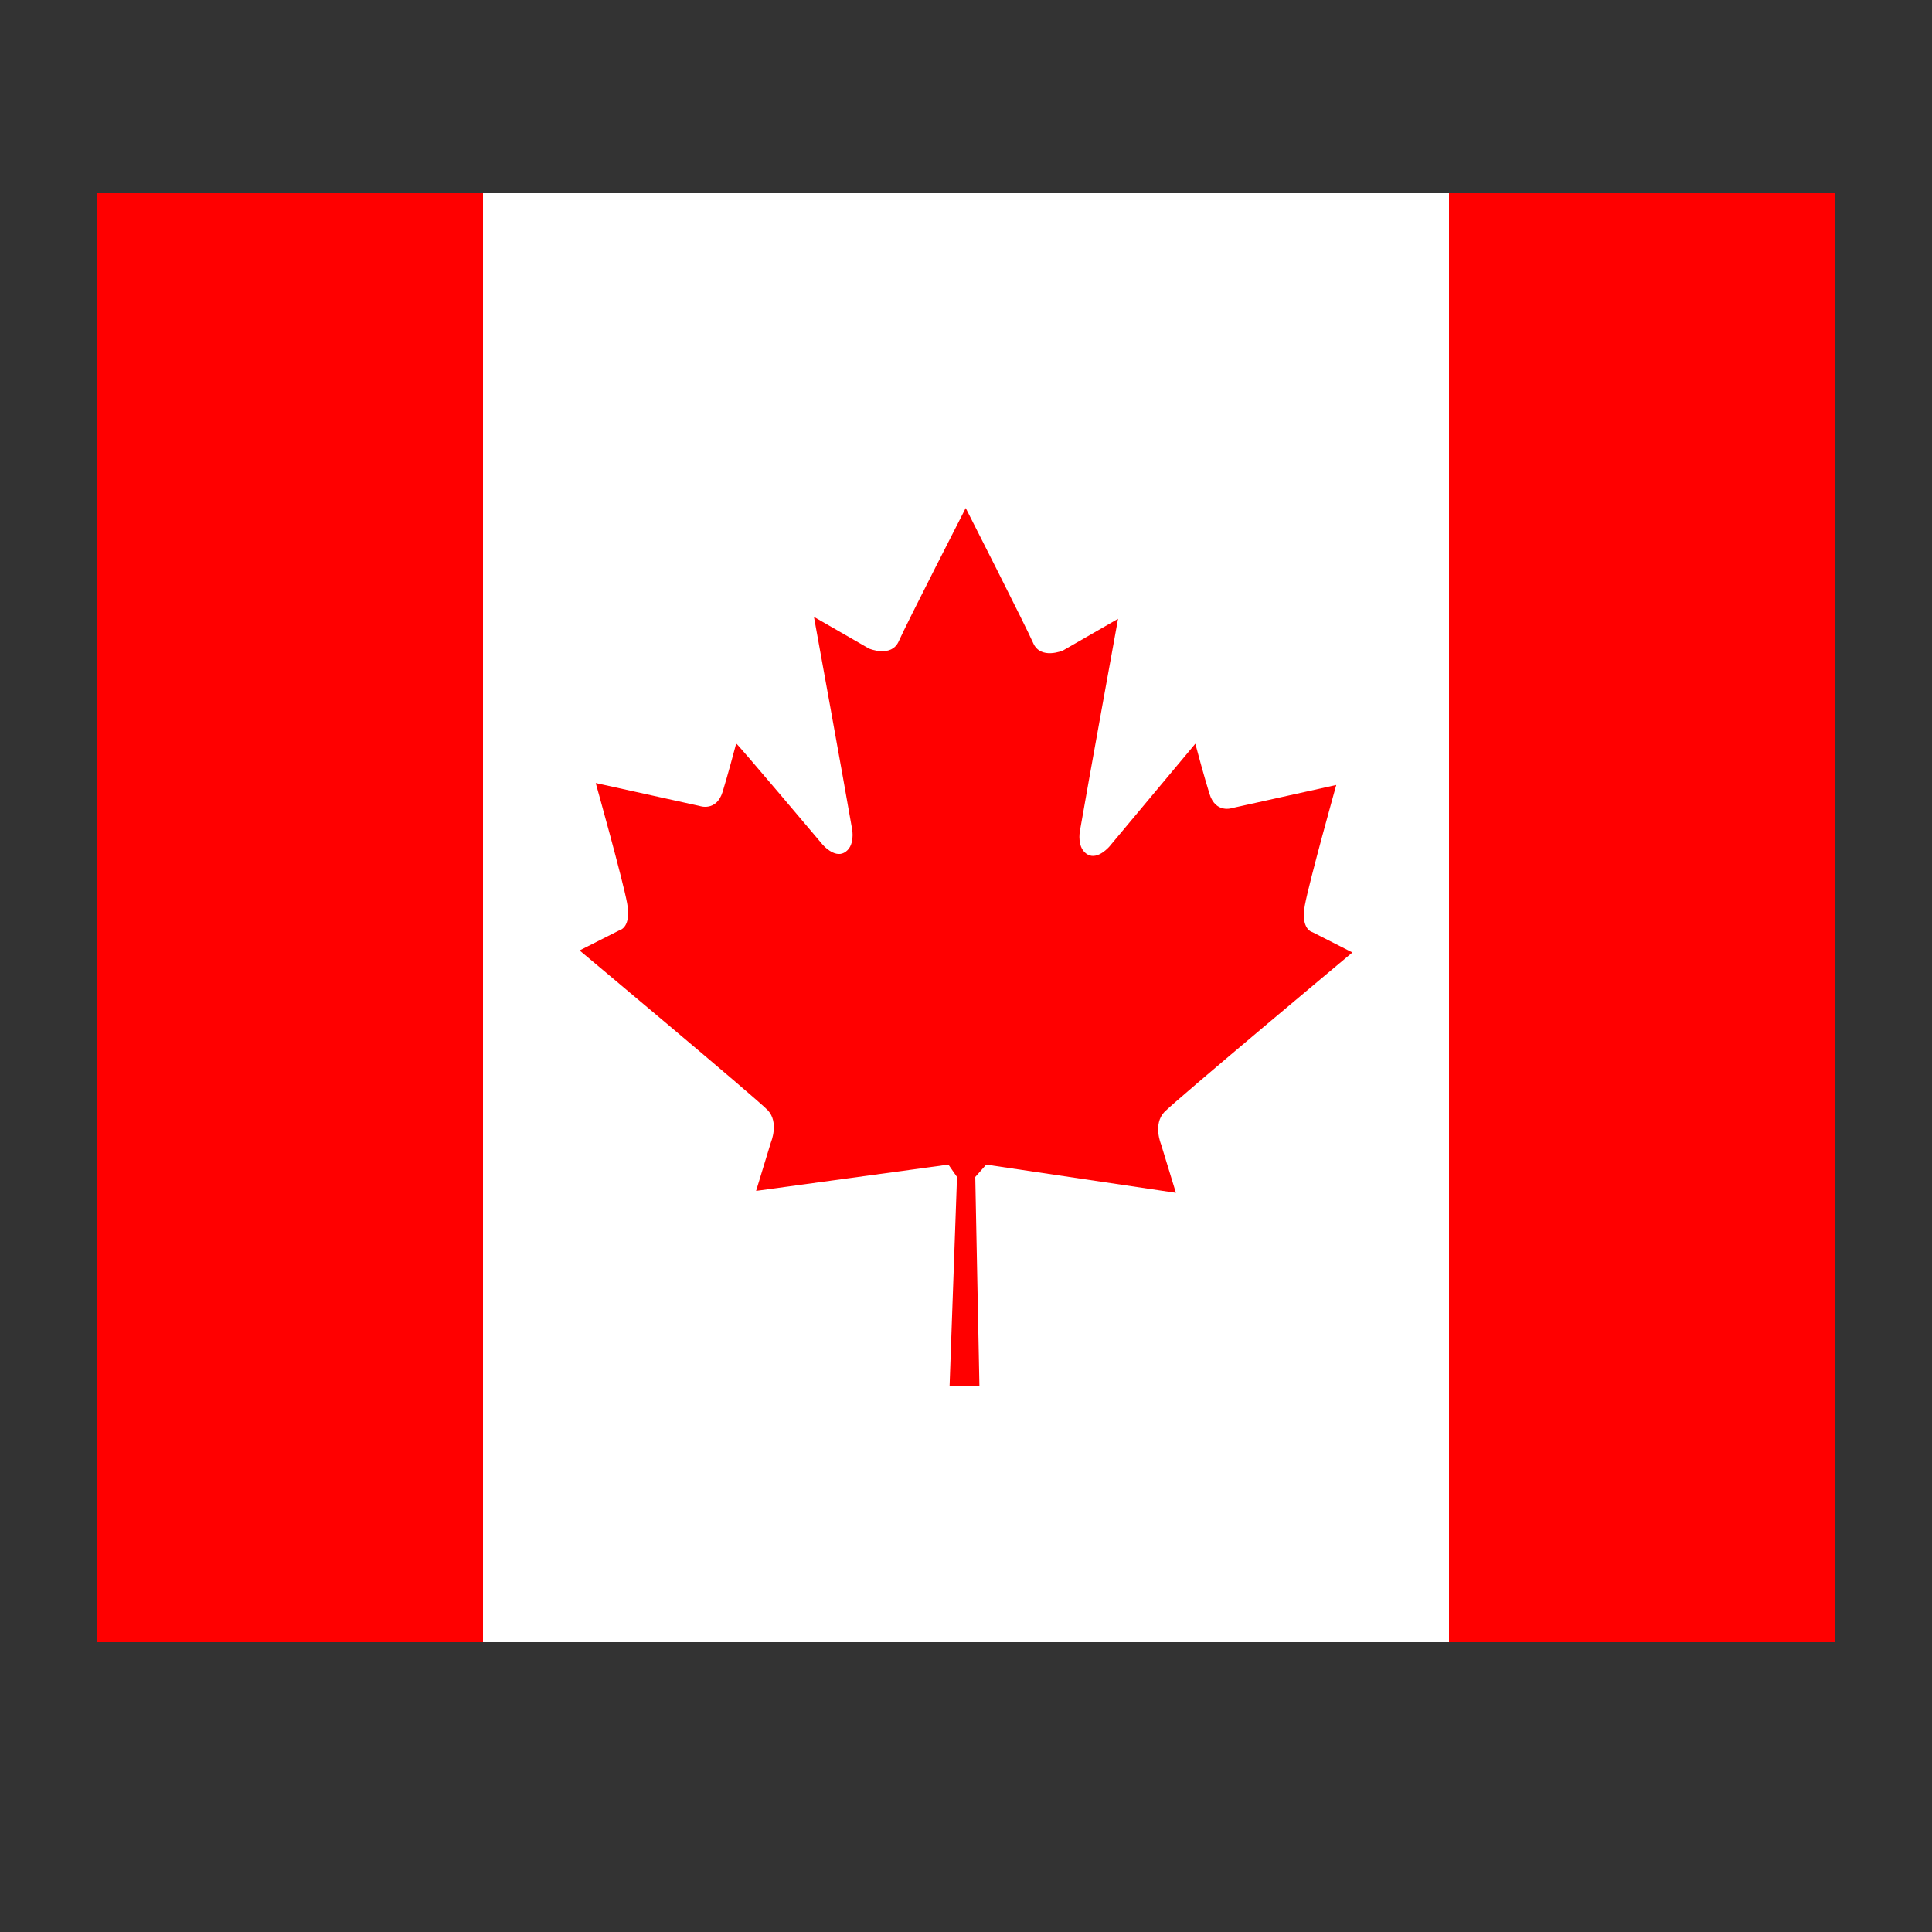
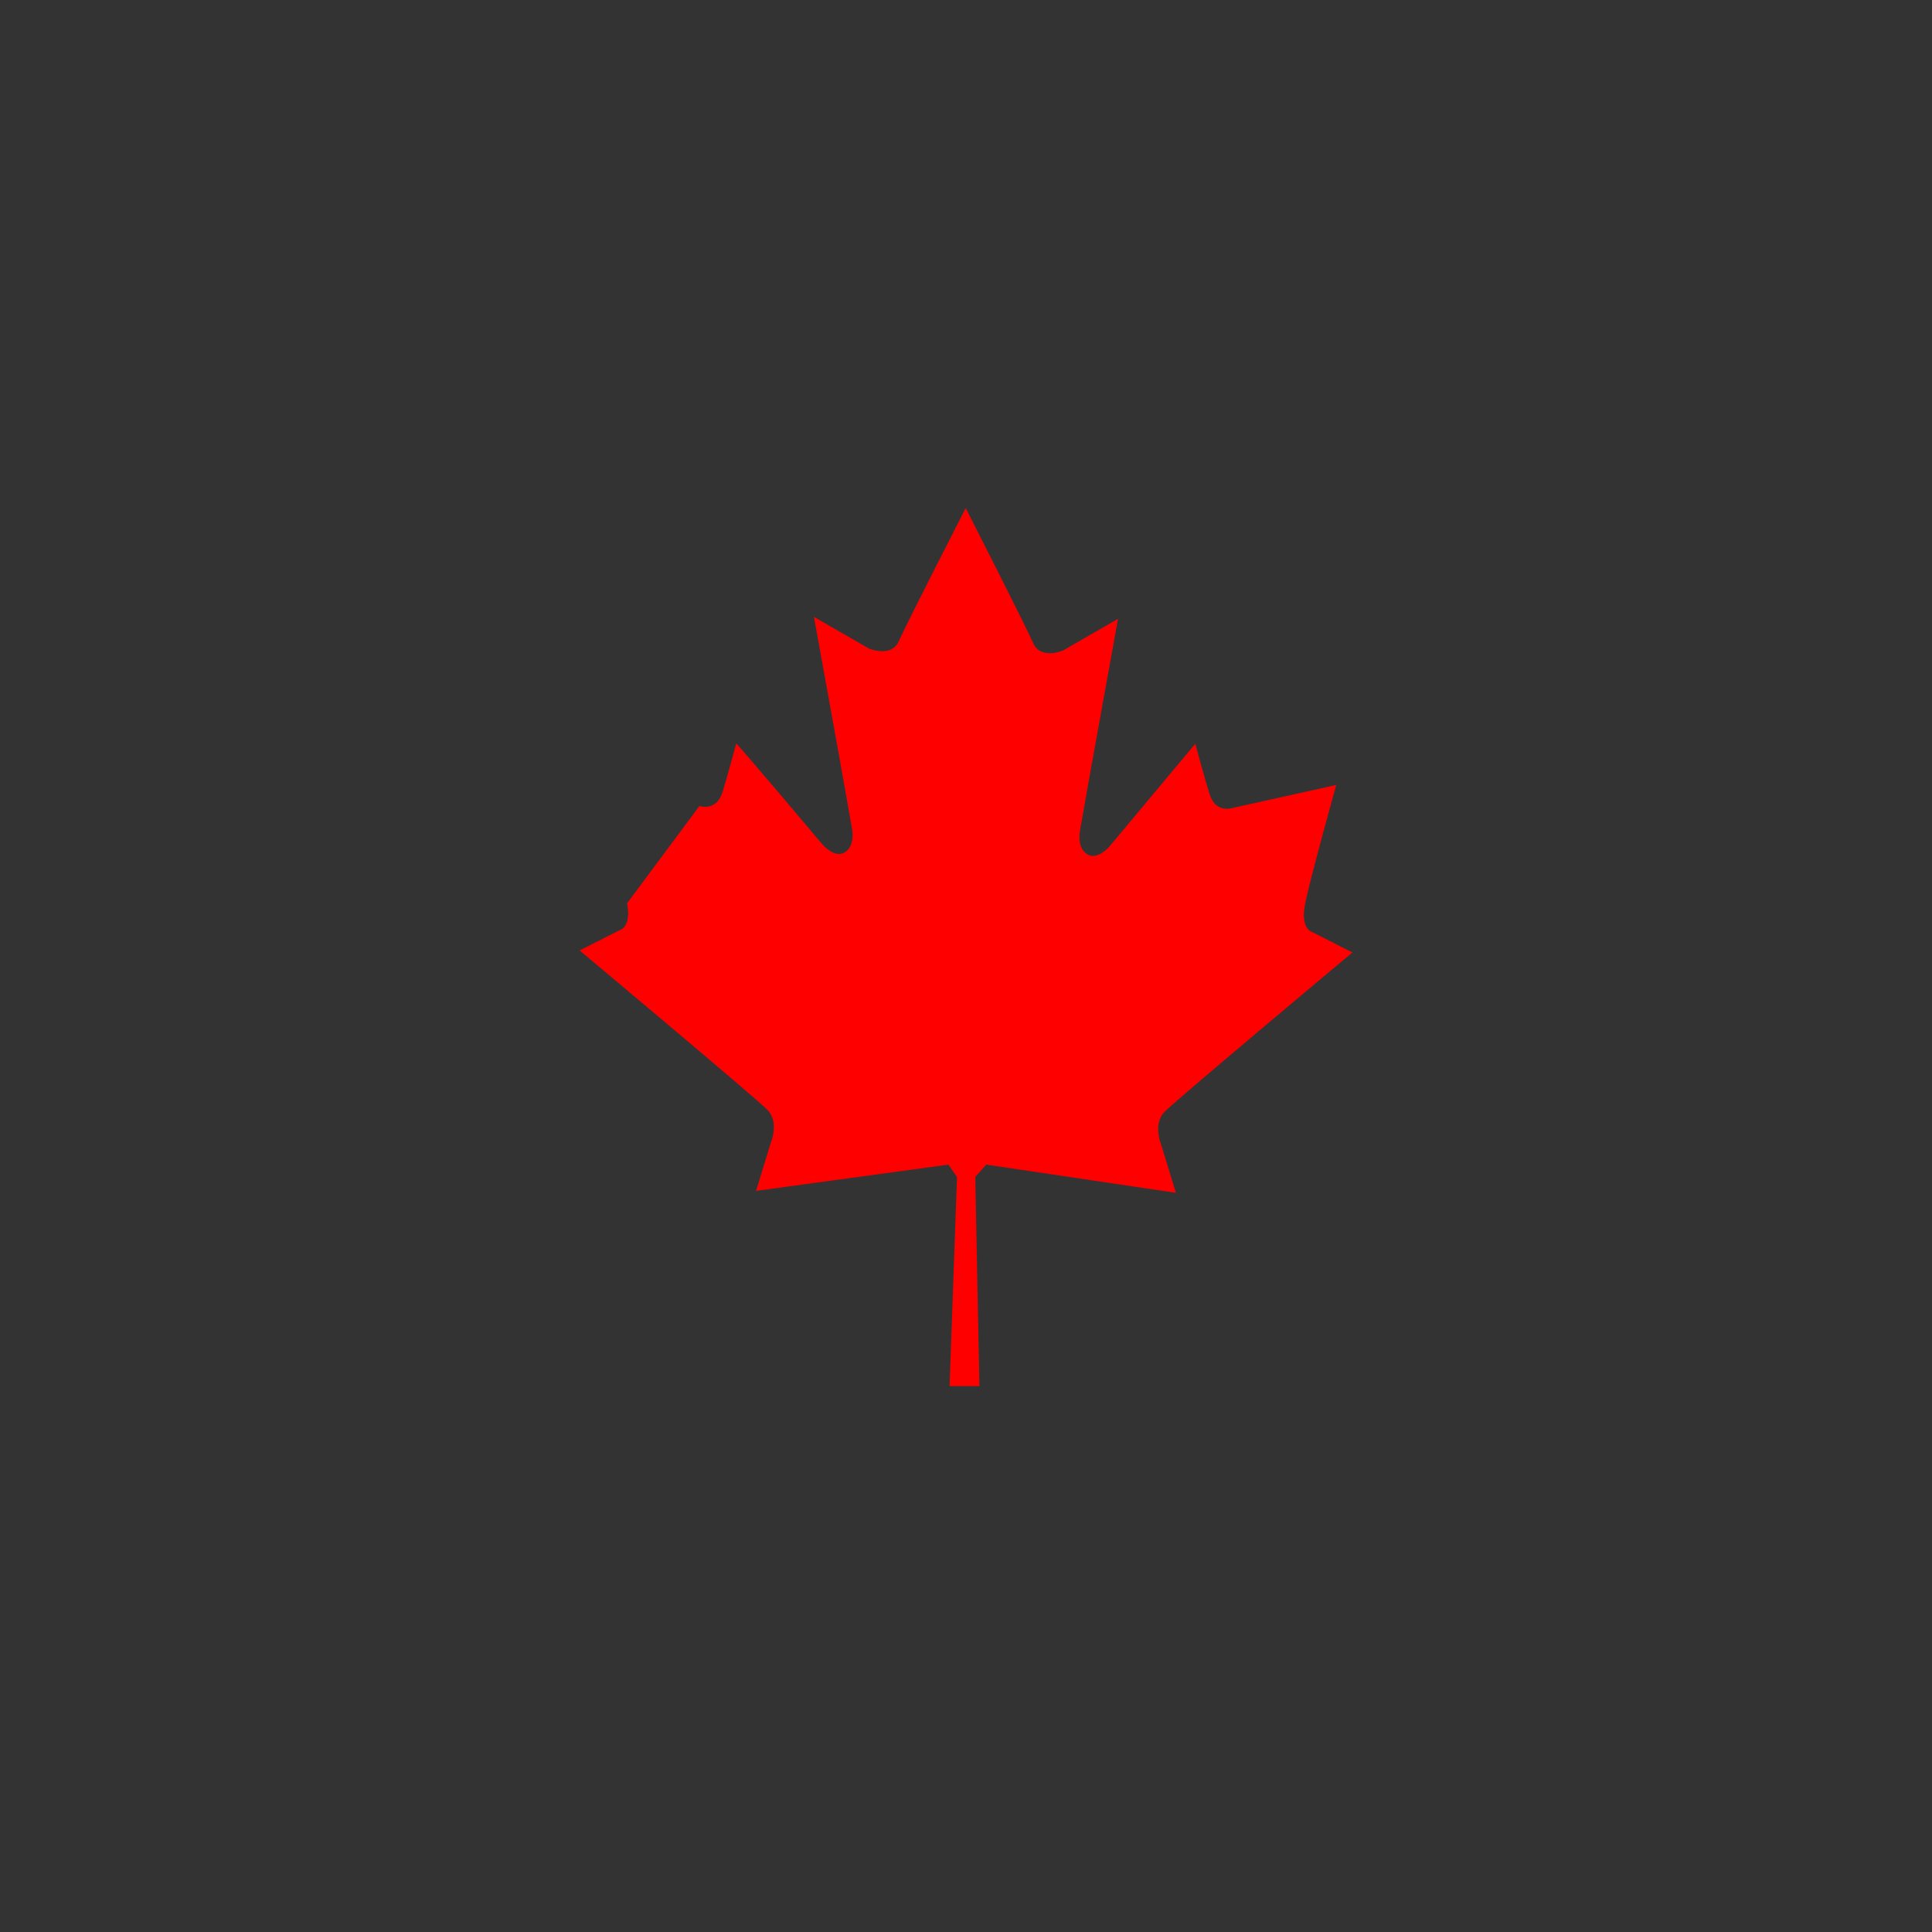
<svg xmlns="http://www.w3.org/2000/svg" width="20px" height="20px" viewBox="0 0 20 20" version="1.1">
  <rect x="0" y="0" width="20" height="20" fill="#333333" stroke="none" />
  <title>icon_flag/canada</title>
  <desc>Created with Sketch.</desc>
  <defs />
  <g id="Symbols" stroke="none" stroke-width="1" fill="none" fill-rule="evenodd">
    <g id="icon_flag/canada">
      <g id="icon_canada" transform="translate(1, 2)">
-         <rect id="Rectangle" fill="#FFFFFF" x="0" y="0" width="18" height="15" />
-         <rect id="Rectangle-Copy" fill="#FF0000" x="0" y="0" width="4" height="15" />
-         <rect id="Rectangle-Copy-2" fill="#FF0000" x="14" y="0" width="4" height="15" />
-         <path d="M9.096,10.184 L9.122,11.498 L9.139,12.349 L8.83,12.349 L8.907,10.184 L8.818,10.056 L6.827,10.328 L6.981,9.824 C6.981,9.824 7.067,9.618 6.947,9.492 C6.827,9.367 5,7.839 5,7.839 L5.415,7.629 C5.415,7.629 5.539,7.602 5.492,7.35 C5.445,7.098 5.167,6.106 5.167,6.106 L6.241,6.343 C6.241,6.343 6.416,6.407 6.481,6.196 C6.536,6.015 6.603,5.765 6.621,5.697 C6.624,5.686 7.516,6.744 7.516,6.744 C7.516,6.744 7.634,6.882 7.737,6.828 C7.857,6.765 7.821,6.584 7.821,6.584 C7.744,6.135 7.426,4.386 7.426,4.386 L7.996,4.714 C7.996,4.714 8.227,4.812 8.304,4.638 C8.381,4.462 8.997,3.259 8.997,3.259 C8.997,3.259 9.619,4.482 9.696,4.658 C9.773,4.833 10.004,4.734 10.004,4.734 L10.574,4.406 C10.574,4.406 10.256,6.155 10.179,6.604 C10.179,6.604 10.143,6.785 10.263,6.848 C10.366,6.902 10.484,6.764 10.484,6.764 L11.374,5.699 C11.397,5.786 11.464,6.035 11.52,6.216 C11.584,6.427 11.759,6.364 11.759,6.364 L12.833,6.126 C12.833,6.126 12.555,7.119 12.508,7.37 C12.461,7.622 12.585,7.649 12.585,7.649 L13,7.86 C13,7.86 11.173,9.387 11.053,9.512 C10.933,9.639 11.019,9.845 11.019,9.845 L11.173,10.348 L9.209,10.056 L9.096,10.184 Z" id="Fill-1" fill="#FF0000" />
+         <path d="M9.096,10.184 L9.122,11.498 L9.139,12.349 L8.83,12.349 L8.907,10.184 L8.818,10.056 L6.827,10.328 L6.981,9.824 C6.981,9.824 7.067,9.618 6.947,9.492 C6.827,9.367 5,7.839 5,7.839 L5.415,7.629 C5.415,7.629 5.539,7.602 5.492,7.35 L6.241,6.343 C6.241,6.343 6.416,6.407 6.481,6.196 C6.536,6.015 6.603,5.765 6.621,5.697 C6.624,5.686 7.516,6.744 7.516,6.744 C7.516,6.744 7.634,6.882 7.737,6.828 C7.857,6.765 7.821,6.584 7.821,6.584 C7.744,6.135 7.426,4.386 7.426,4.386 L7.996,4.714 C7.996,4.714 8.227,4.812 8.304,4.638 C8.381,4.462 8.997,3.259 8.997,3.259 C8.997,3.259 9.619,4.482 9.696,4.658 C9.773,4.833 10.004,4.734 10.004,4.734 L10.574,4.406 C10.574,4.406 10.256,6.155 10.179,6.604 C10.179,6.604 10.143,6.785 10.263,6.848 C10.366,6.902 10.484,6.764 10.484,6.764 L11.374,5.699 C11.397,5.786 11.464,6.035 11.52,6.216 C11.584,6.427 11.759,6.364 11.759,6.364 L12.833,6.126 C12.833,6.126 12.555,7.119 12.508,7.37 C12.461,7.622 12.585,7.649 12.585,7.649 L13,7.86 C13,7.86 11.173,9.387 11.053,9.512 C10.933,9.639 11.019,9.845 11.019,9.845 L11.173,10.348 L9.209,10.056 L9.096,10.184 Z" id="Fill-1" fill="#FF0000" />
      </g>
    </g>
  </g>
</svg>